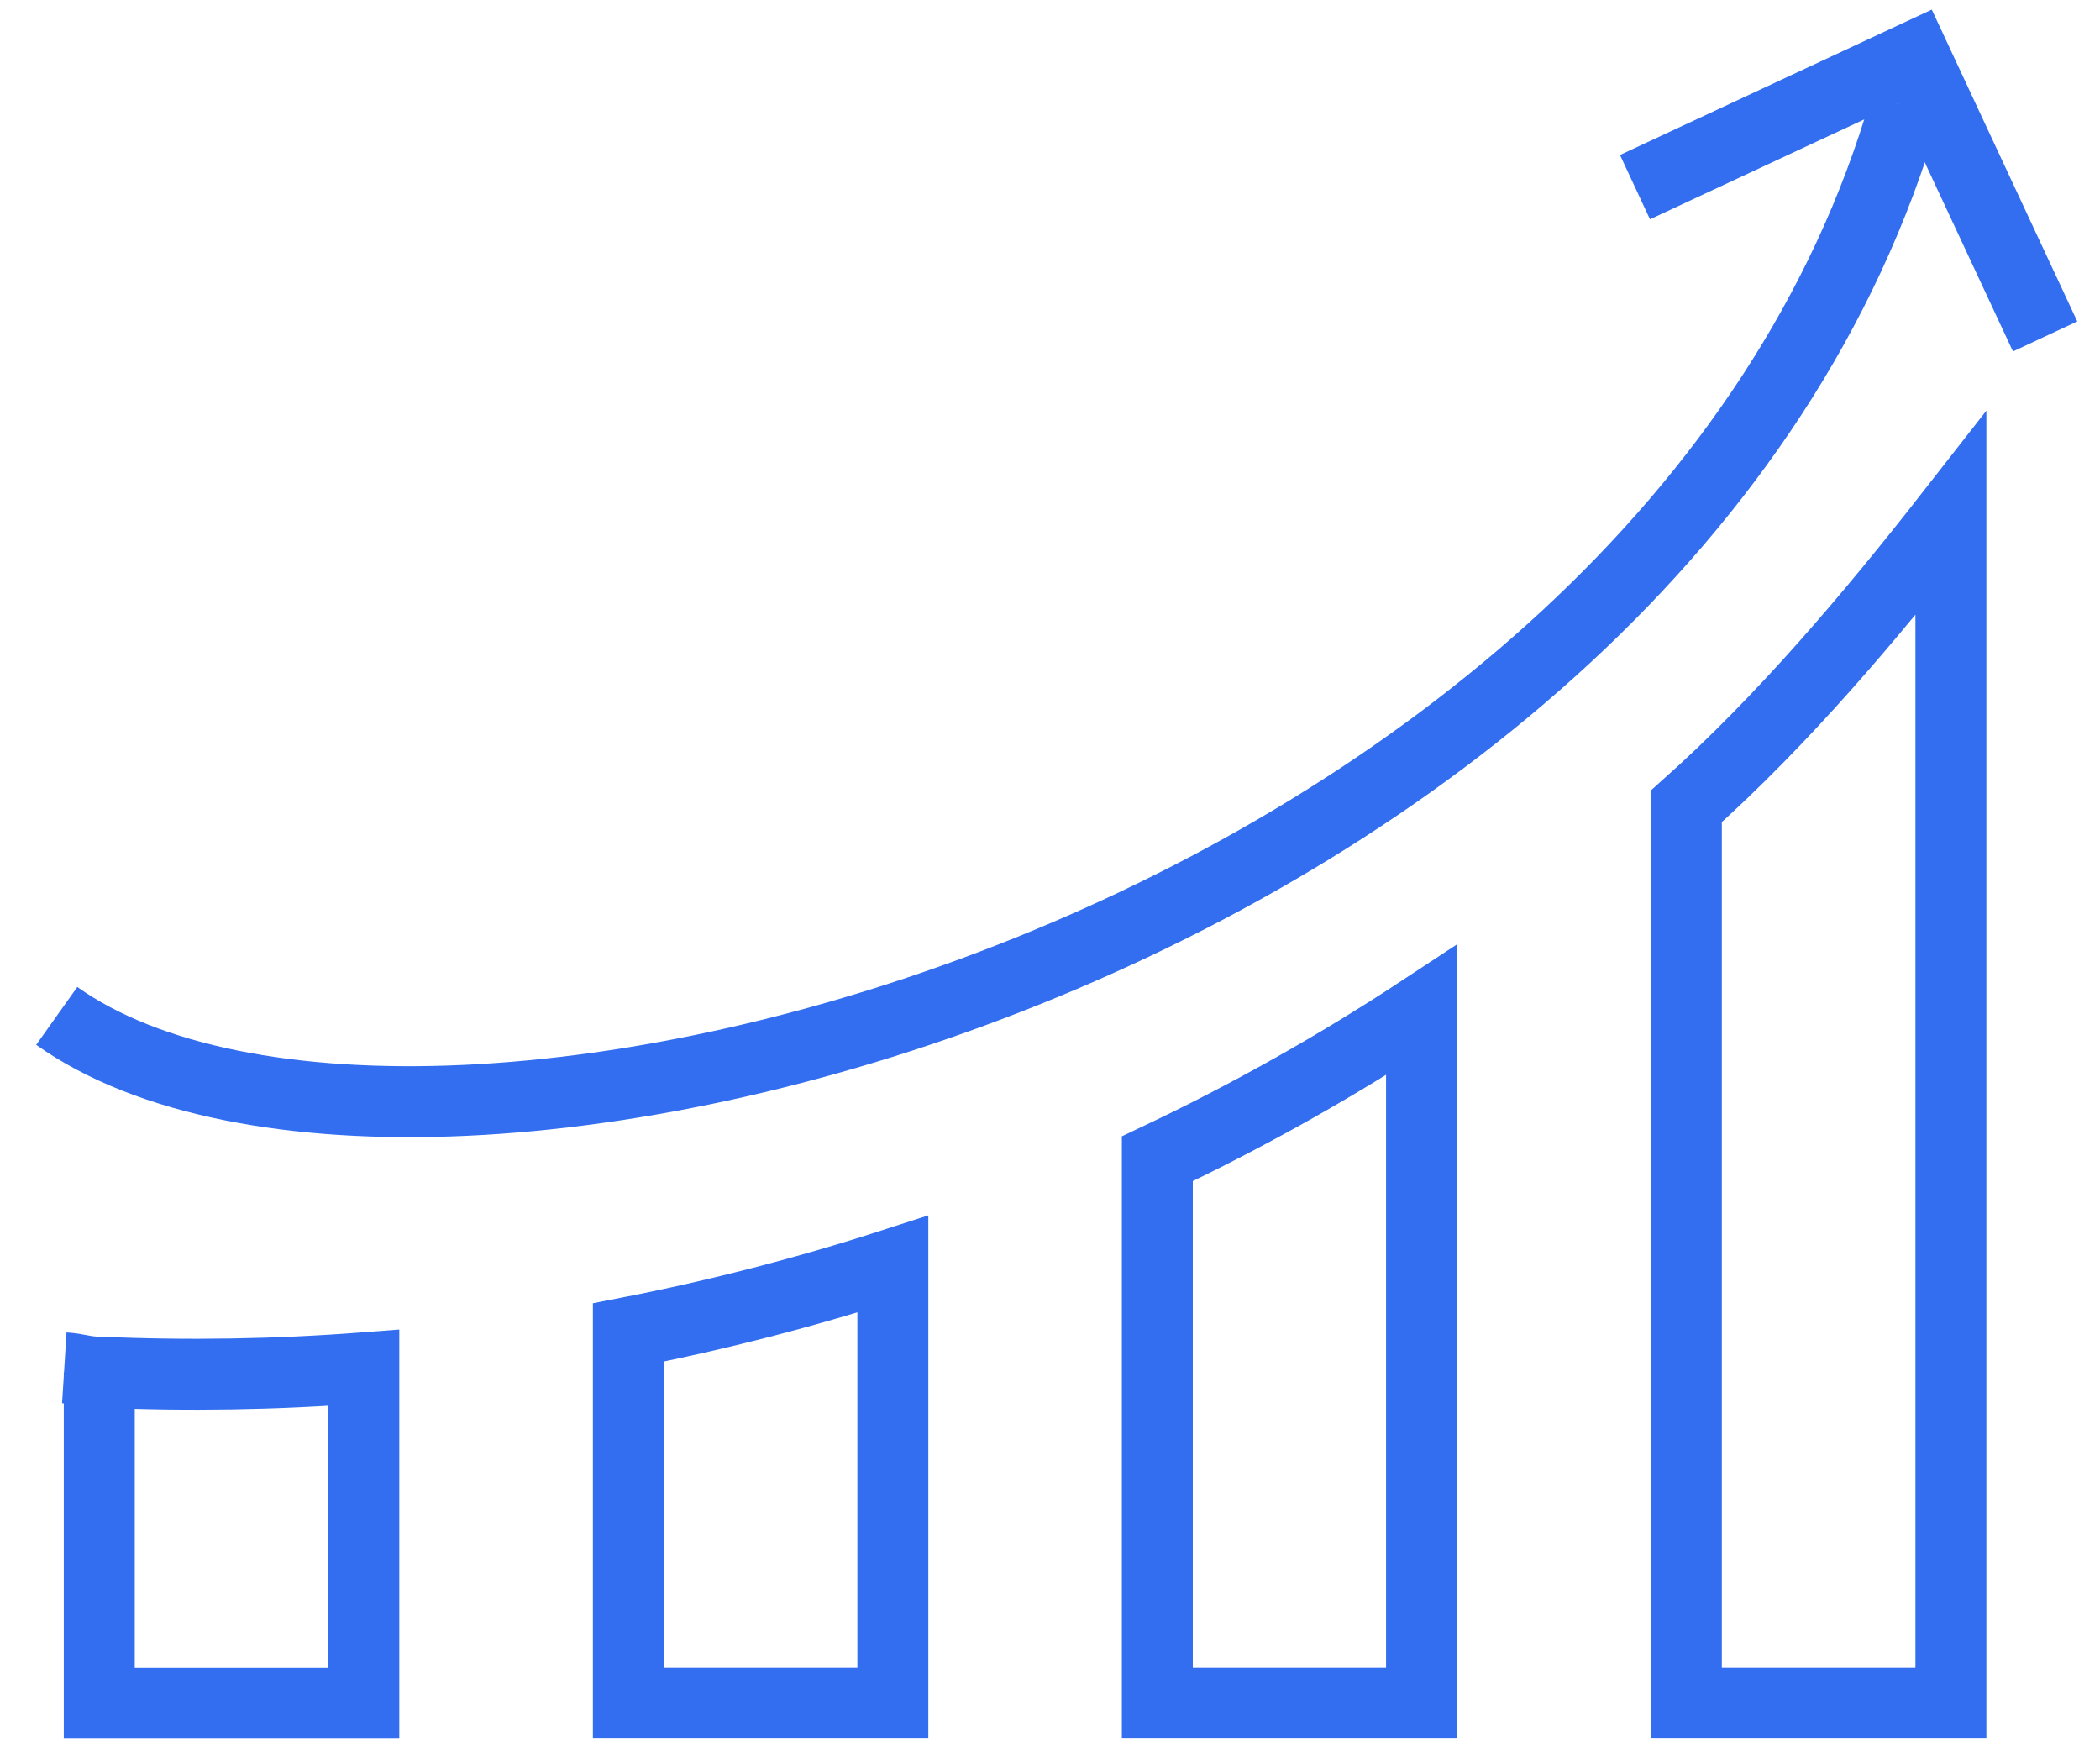
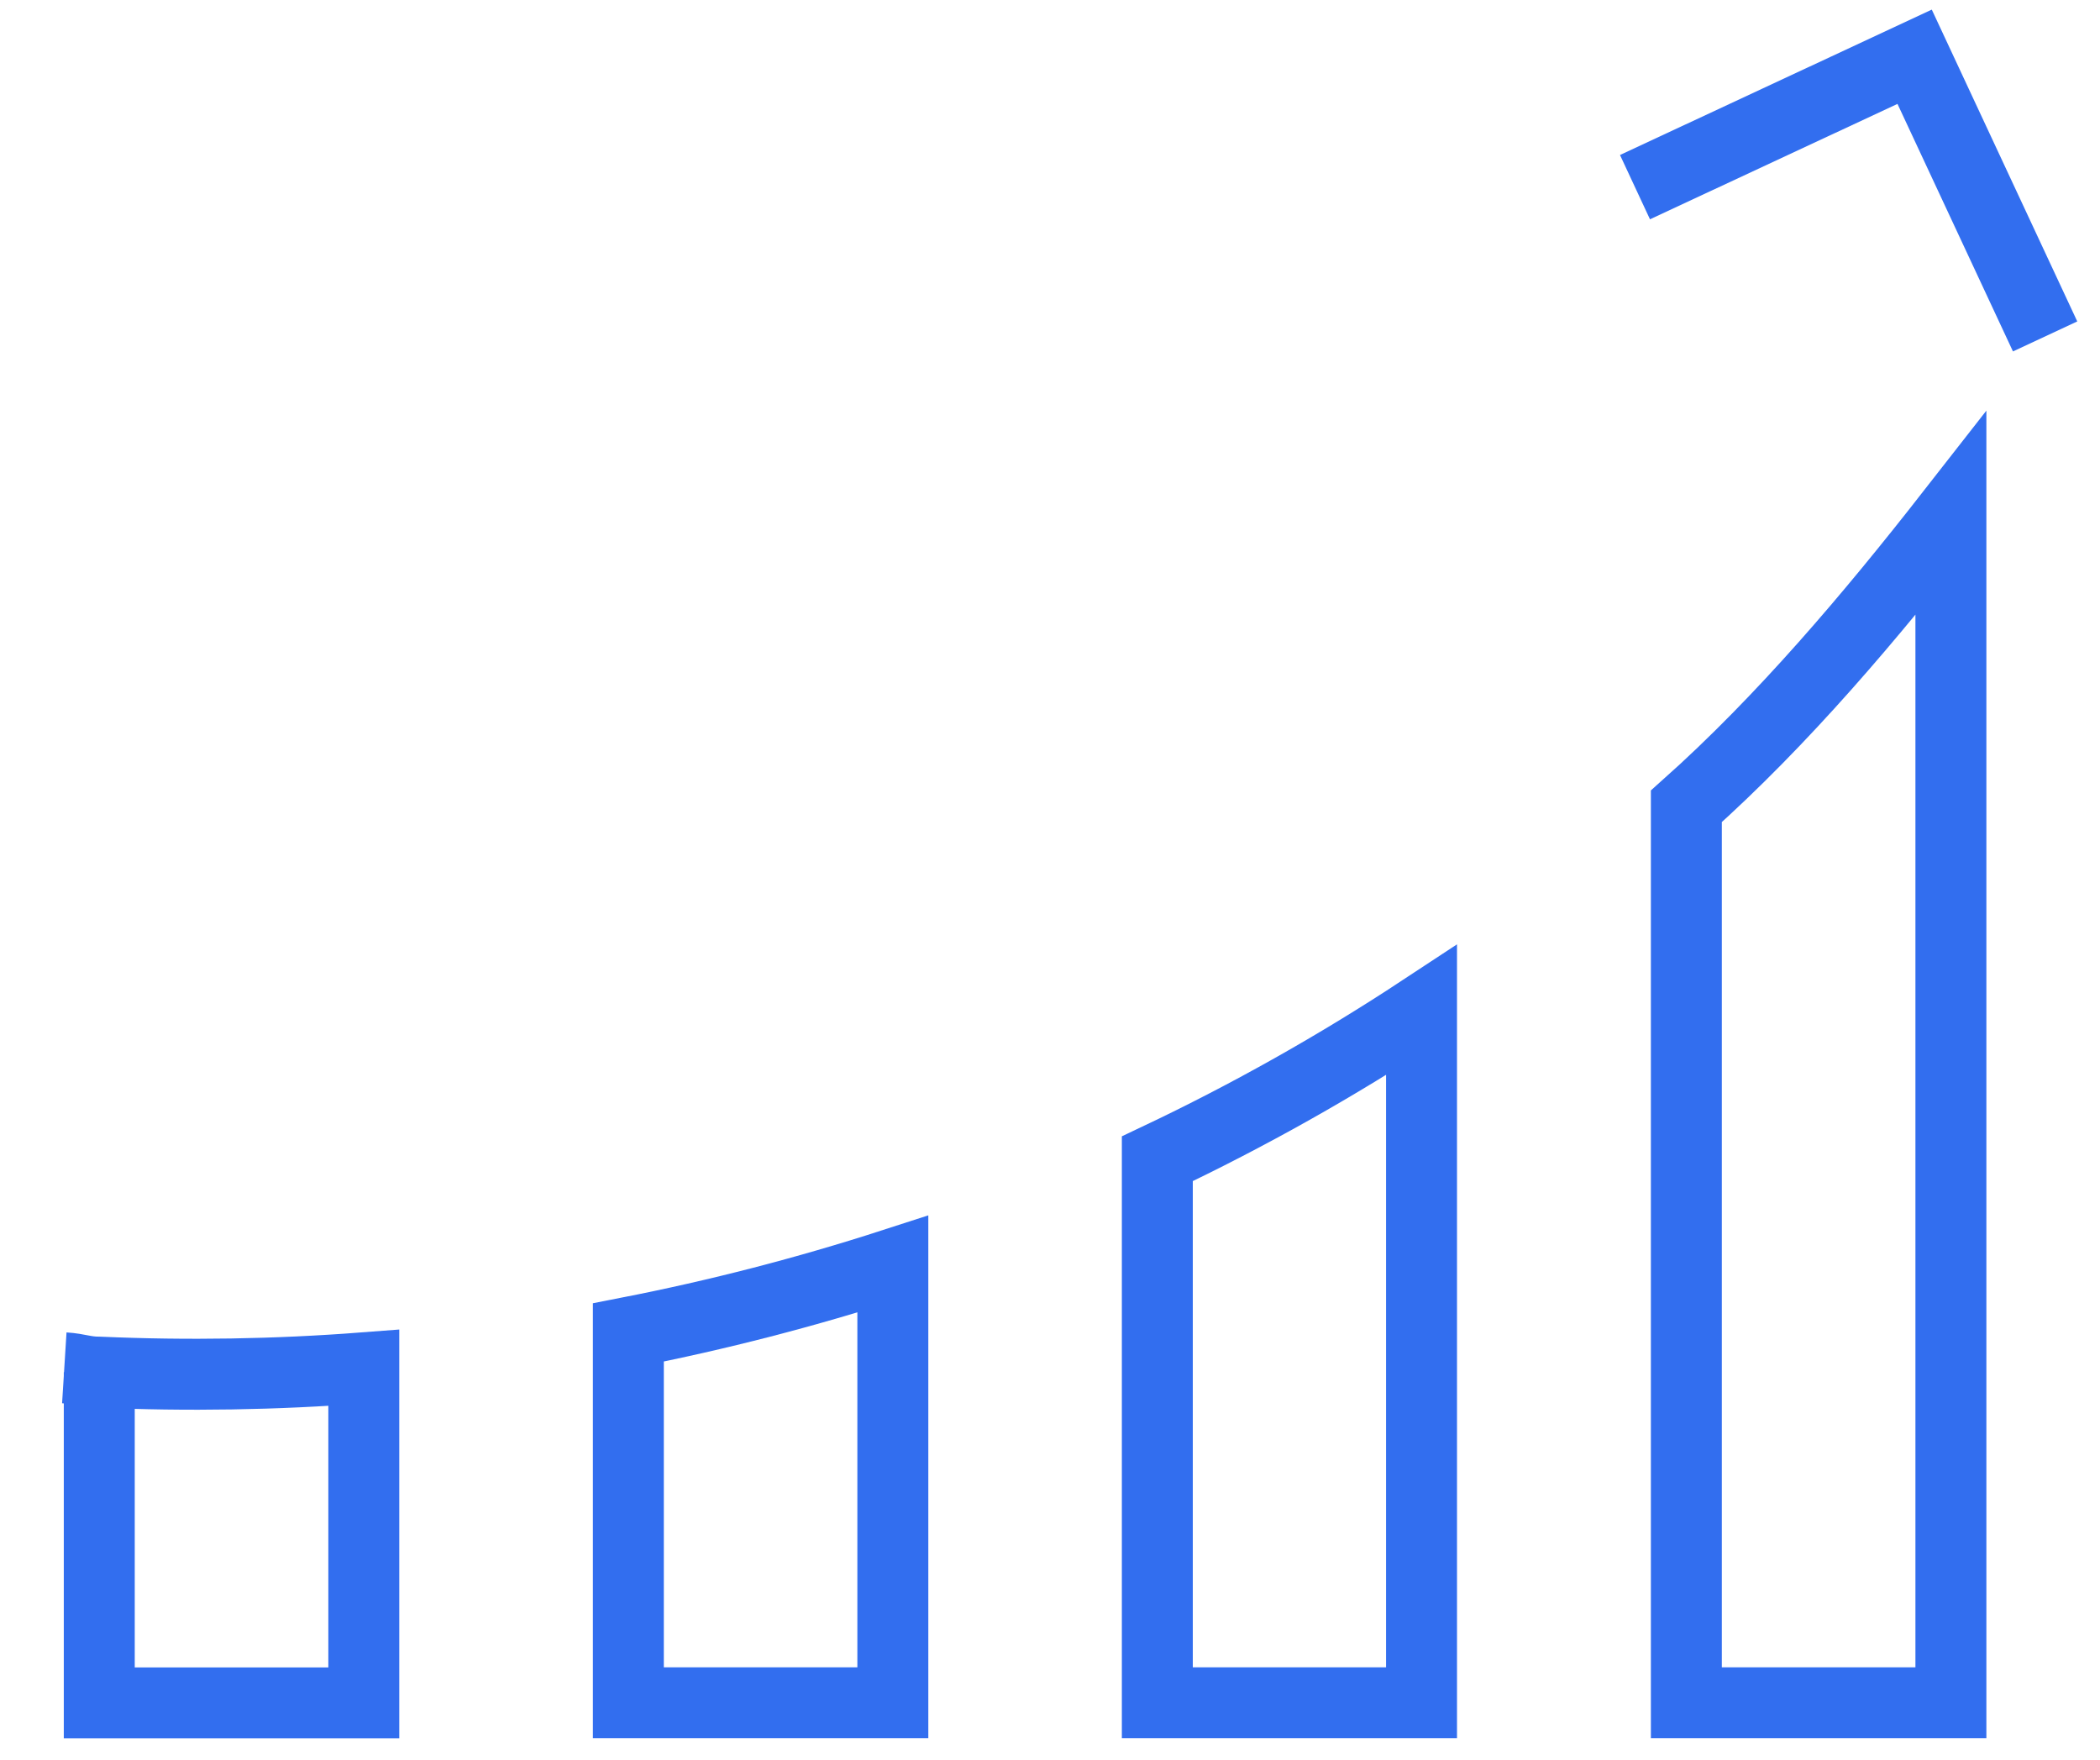
<svg xmlns="http://www.w3.org/2000/svg" width="37" height="31" viewBox="0 0 37 31" fill="none">
-   <path d="M1 17.897C7.419 22.458 29.319 16.576 33.568 1.876" stroke="#326EEF" stroke-width="1.25" stroke-miterlimit="10" />
  <path d="M28.807 3.297L33.734 1L36.033 5.927" stroke="#326EEF" stroke-width="1.25" stroke-miterlimit="10" />
  <path d="M1.133 24.097C1.389 24.113 1.493 24.173 1.749 24.173C3.303 24.241 4.859 24.216 6.41 24.097V30H1.749V24.174" stroke="#326EEF" stroke-width="1.25" stroke-miterlimit="10" />
  <path d="M15.731 22.27V29.998H11.071V23.474C12.647 23.166 14.203 22.764 15.731 22.27Z" stroke="#326EEF" stroke-width="1.25" stroke-miterlimit="10" />
  <path d="M25.046 17.796V29.998H20.391V20.414C22.002 19.651 23.557 18.776 25.046 17.796Z" stroke="#326EEF" stroke-width="1.25" stroke-miterlimit="10" />
  <path d="M34.373 9.229V29.998H29.712V14.205C31.412 12.689 32.971 10.843 34.373 9.049V9.229Z" stroke="#326EEF" stroke-width="1.25" stroke-miterlimit="10" />
</svg>